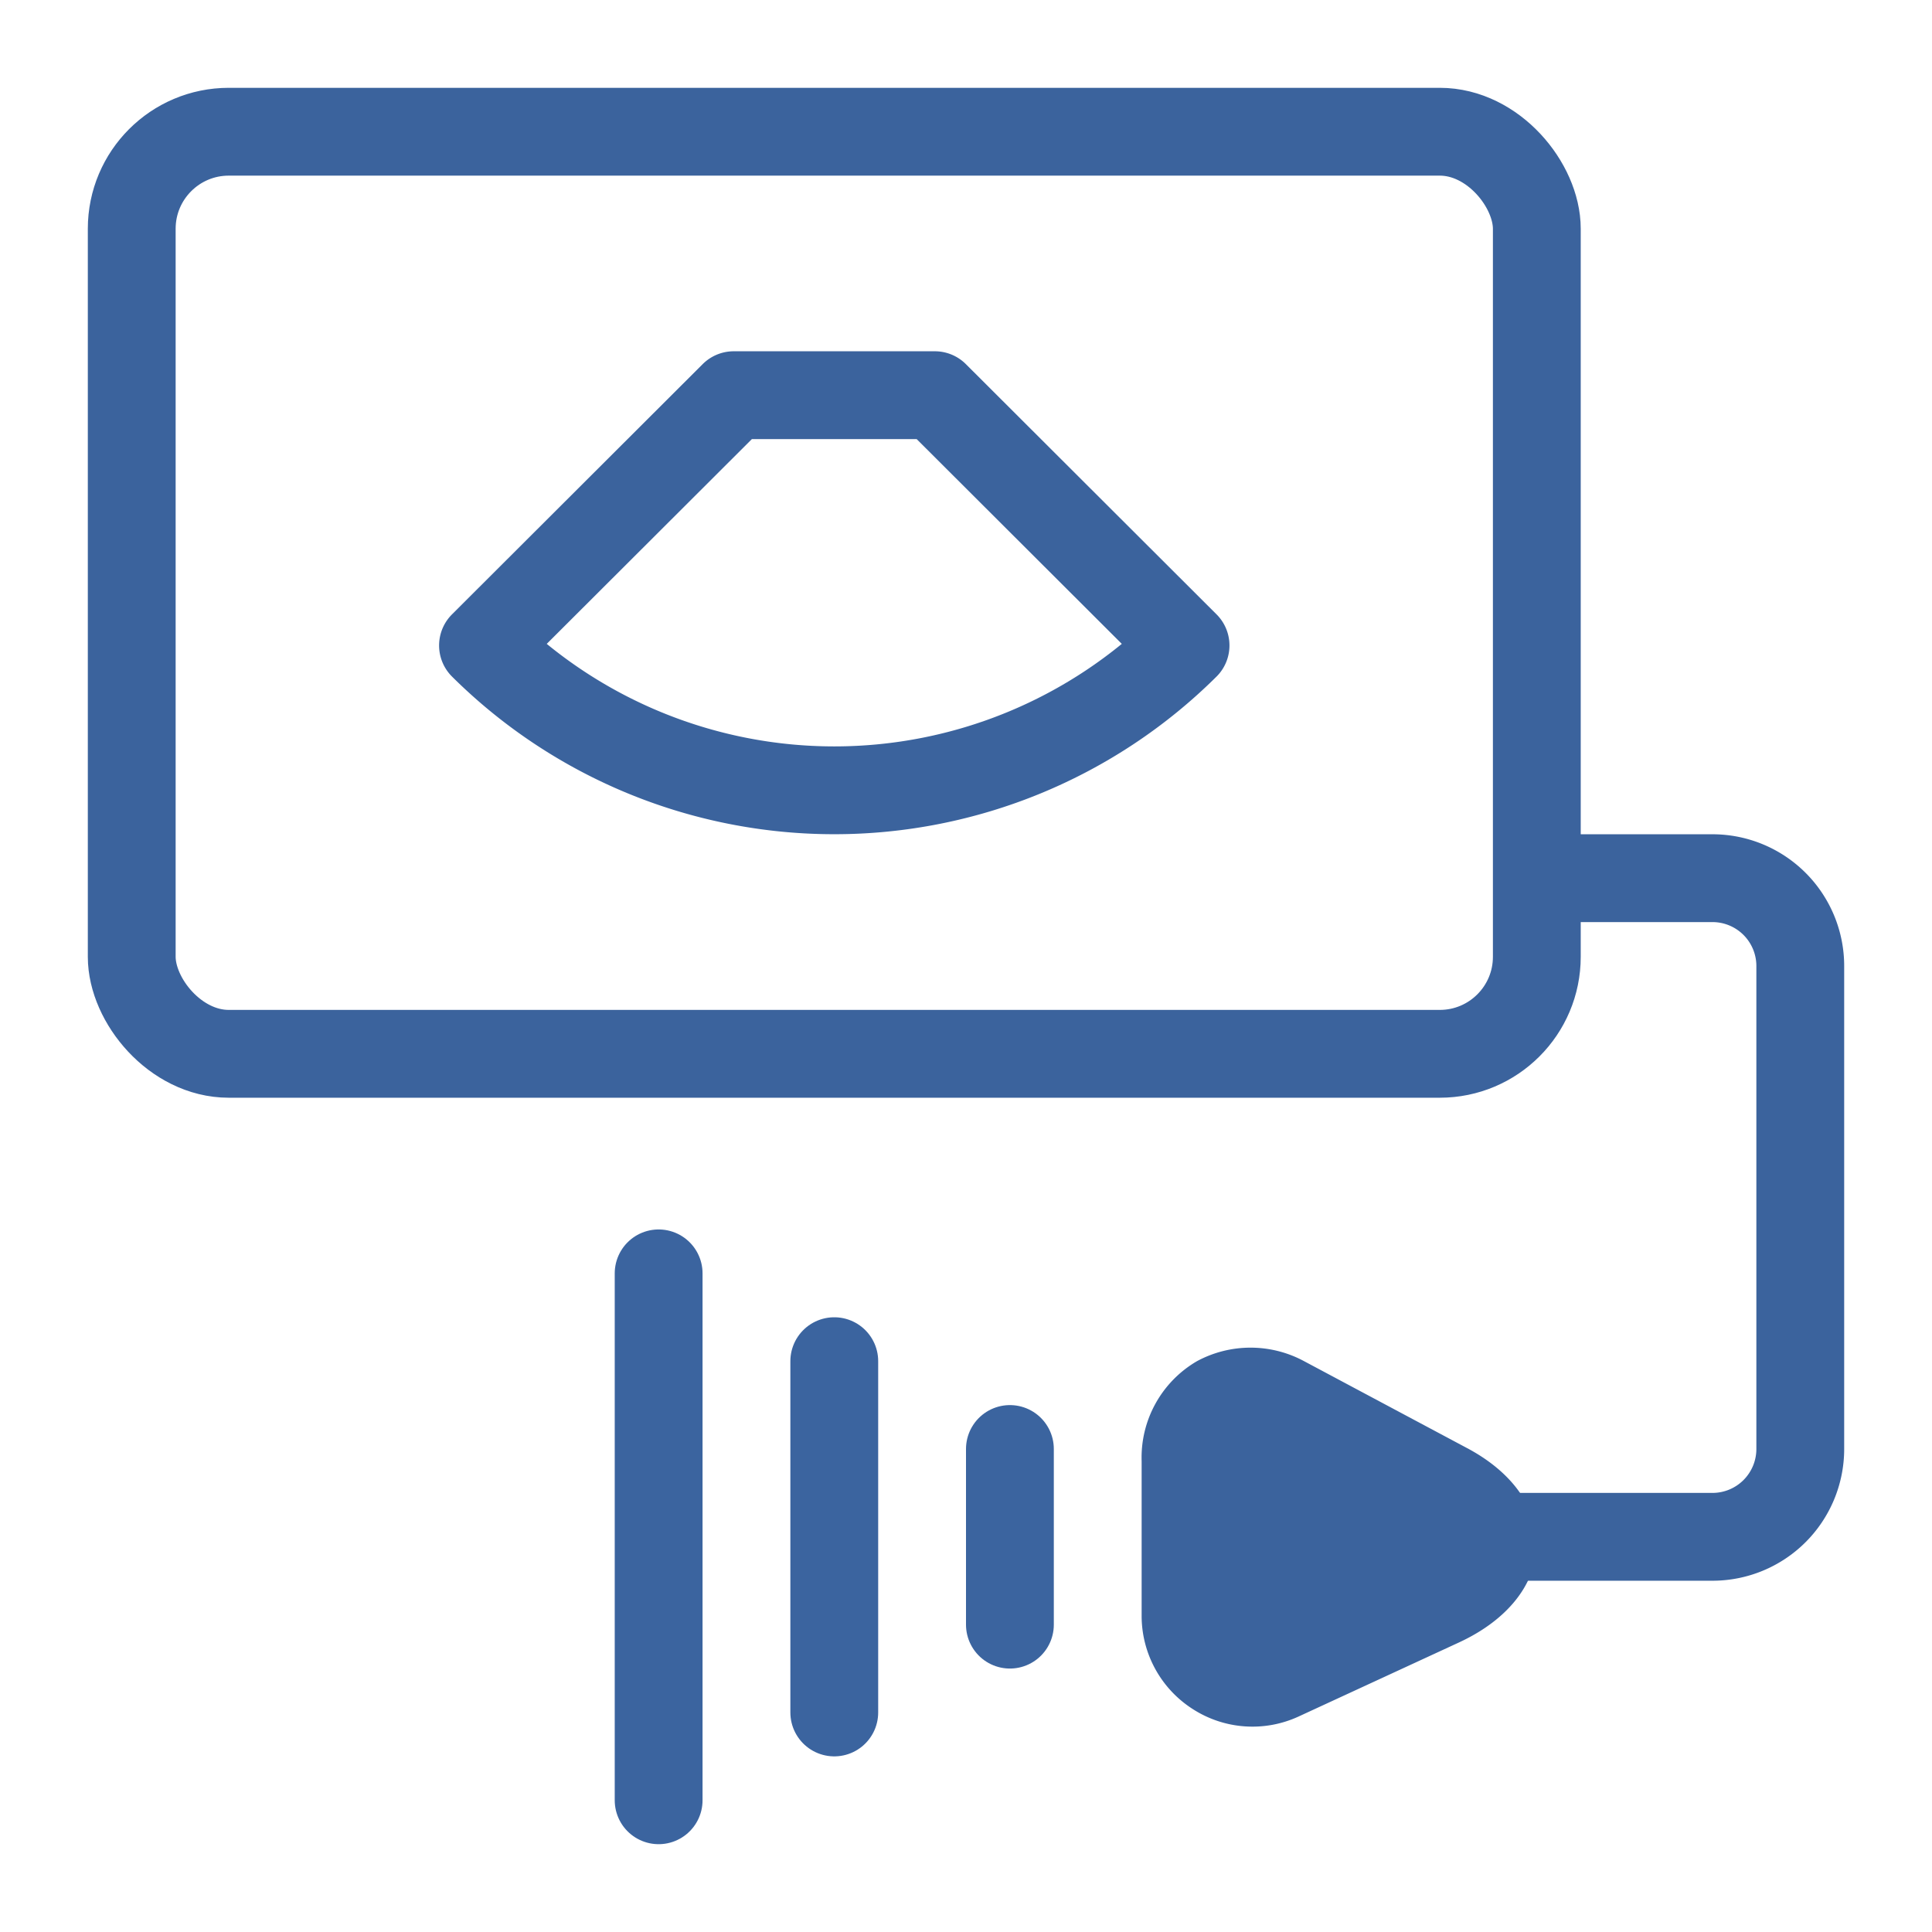
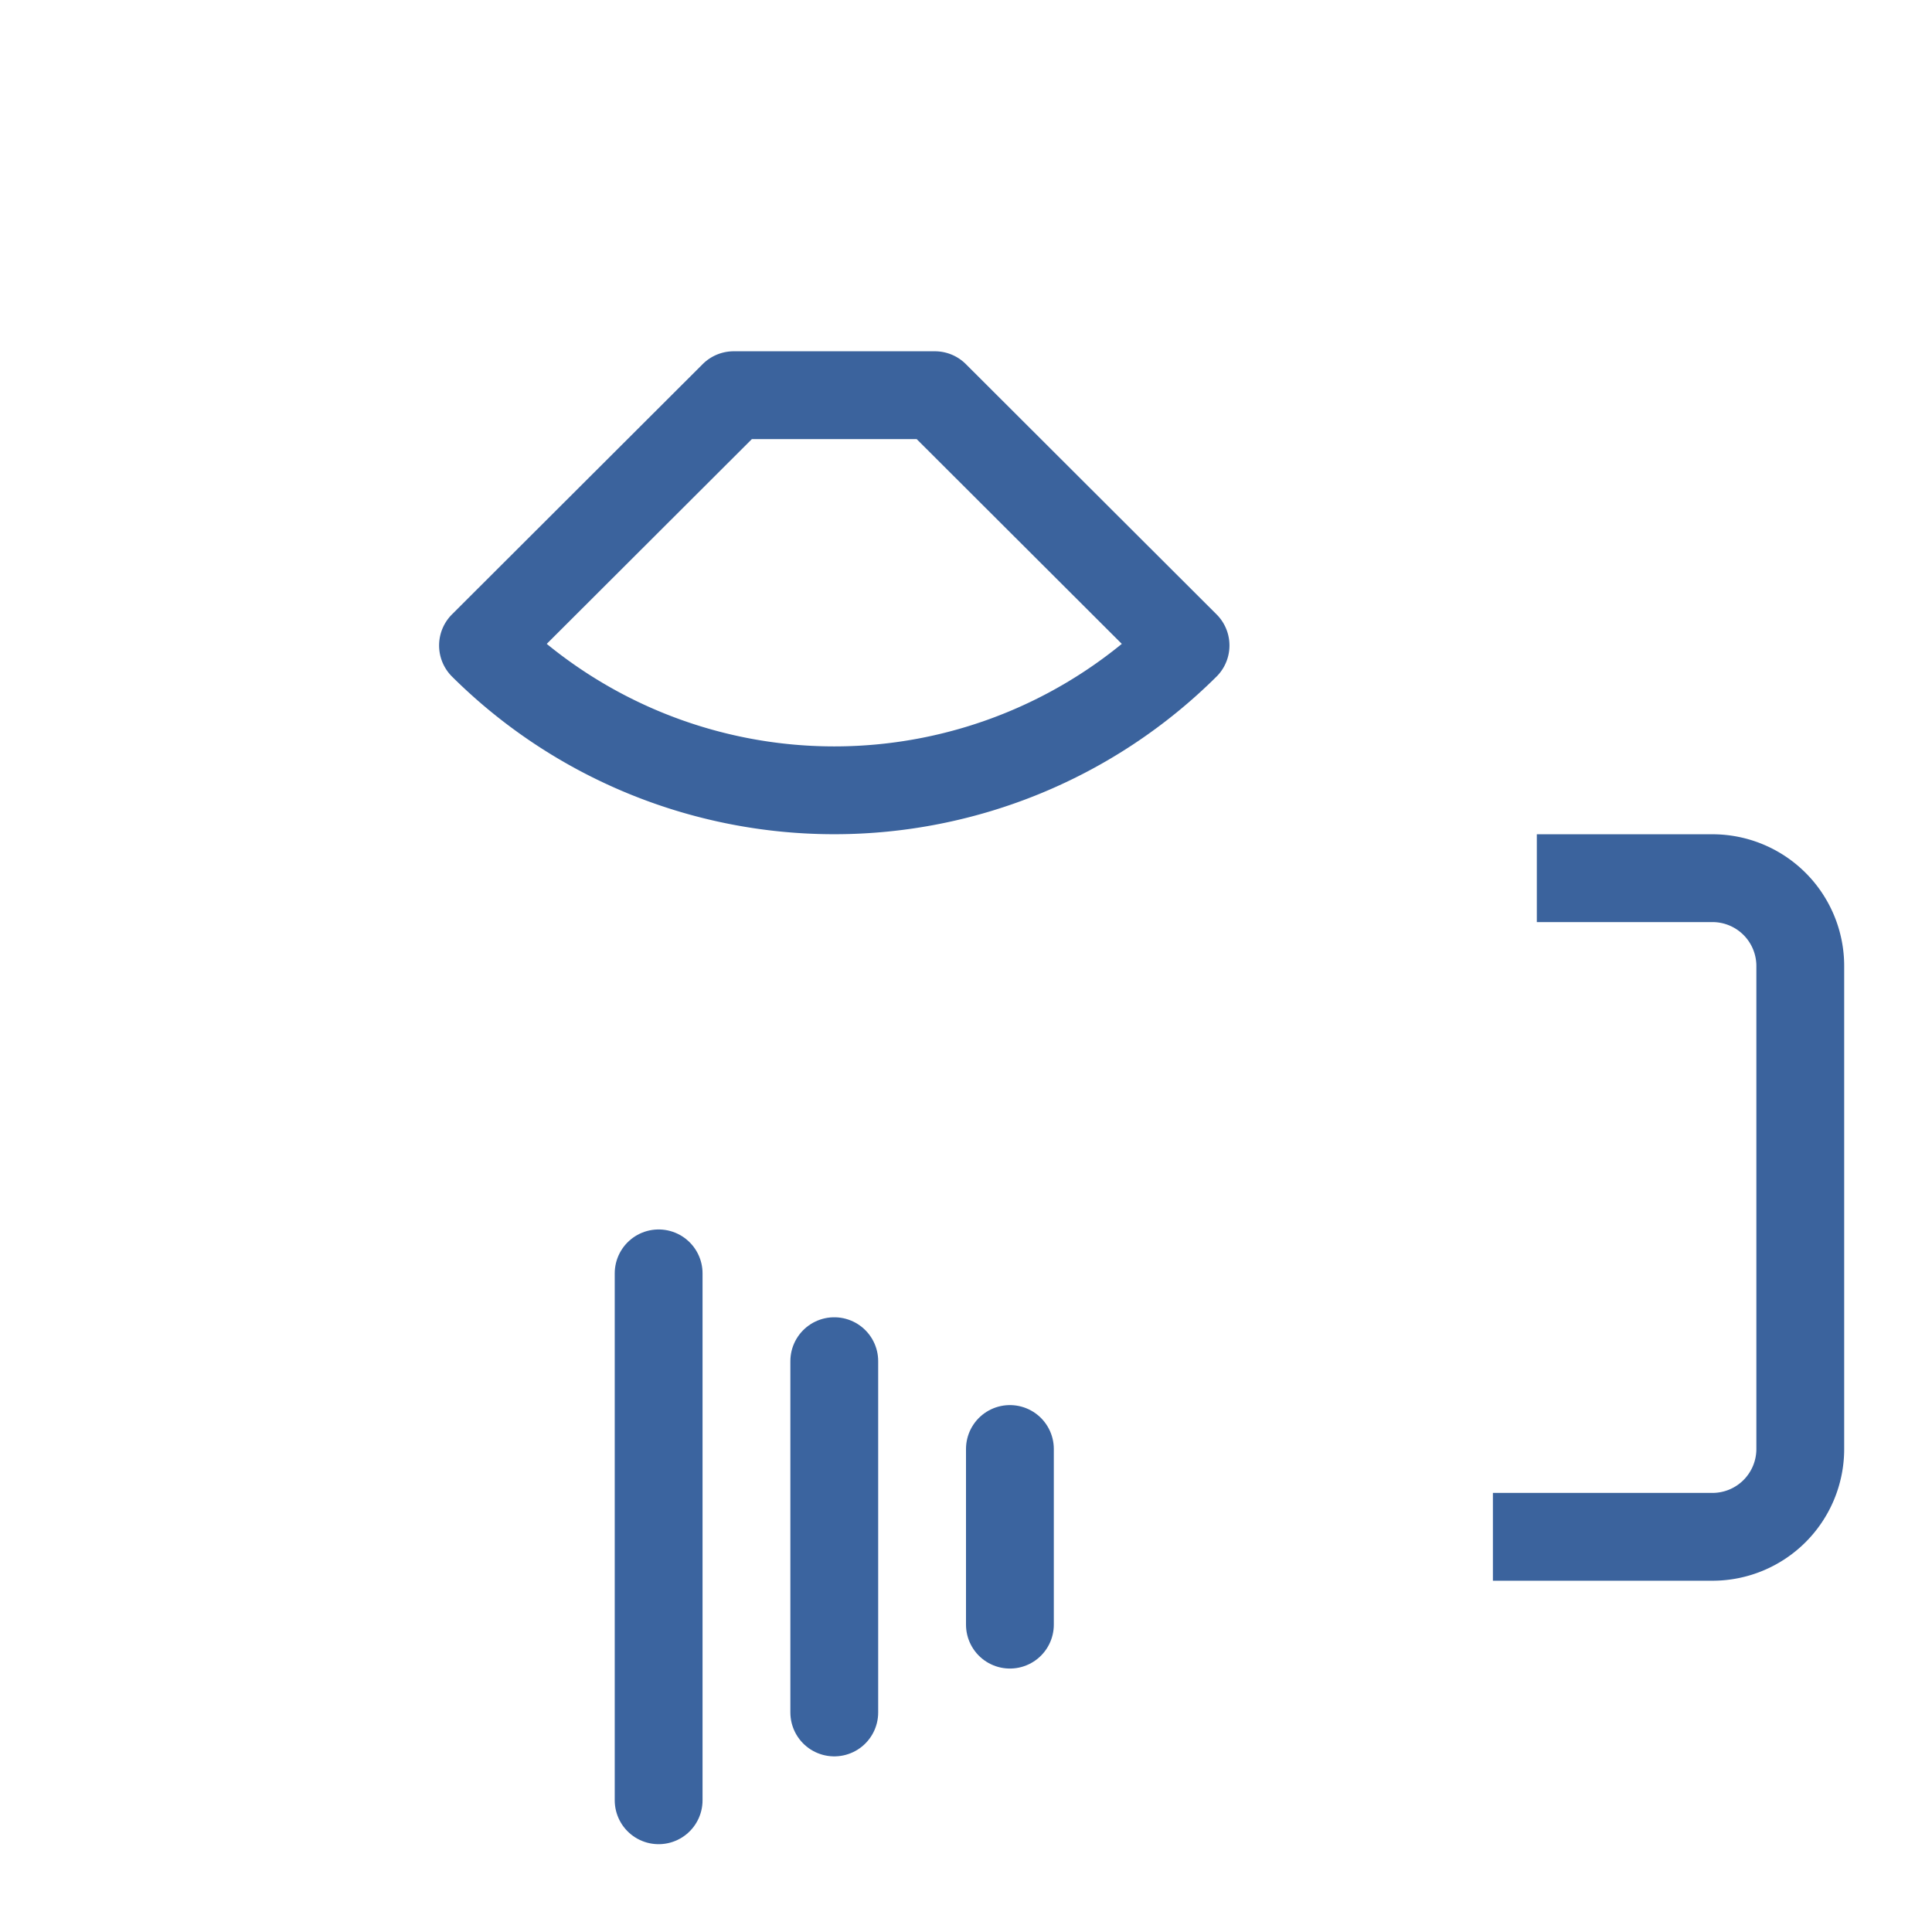
<svg xmlns="http://www.w3.org/2000/svg" id="icons" viewBox="0 0 44 44">
  <defs>
    <style>
      .cls-1, .cls-2, .cls-4 {
        fill: none;
        stroke-width: 2px;
      }

      .cls-1, .cls-2 {
        stroke: #3b639d;
      }

      .cls-1 {
        stroke-miterlimit: 10;
      }

      .cls-2, .cls-4 {
        stroke-linecap: round;
        stroke-linejoin: round;
      }

      .cls-3 {
        fill: #3b639d;
      }

      .cls-4 {
        stroke: #3b649f;
      }
    </style>
  </defs>
  <title>ultraschall_icon_44_blue</title>
  <path class="cls-1" d="M35,20h4a2,2,0,0,1,2,2V33a2,2,0,0,1-2,2H34" />
-   <rect class="cls-1" x="3" y="3" width="32" height="21" rx="2.21" />
  <path class="cls-2" d="M21.29,9H16.71L11,14.7a11.35,11.35,0,0,0,16,0Z" />
-   <path class="cls-3" d="M33.45,33,29.7,31a2.57,2.57,0,0,0-2.44,0h0A2.54,2.54,0,0,0,26,33.28V36.8a2.52,2.52,0,0,0,1.16,2.12h0a2.51,2.51,0,0,0,2.42.17l3.66-1.69C35.49,36.35,35.6,34.17,33.45,33Z" />
  <line class="cls-4" x1="23" y1="33" x2="23" y2="37" />
  <line class="cls-4" x1="19" y1="31" x2="19" y2="39" />
  <line class="cls-4" x1="15" y1="29" x2="15" y2="41" />
</svg>